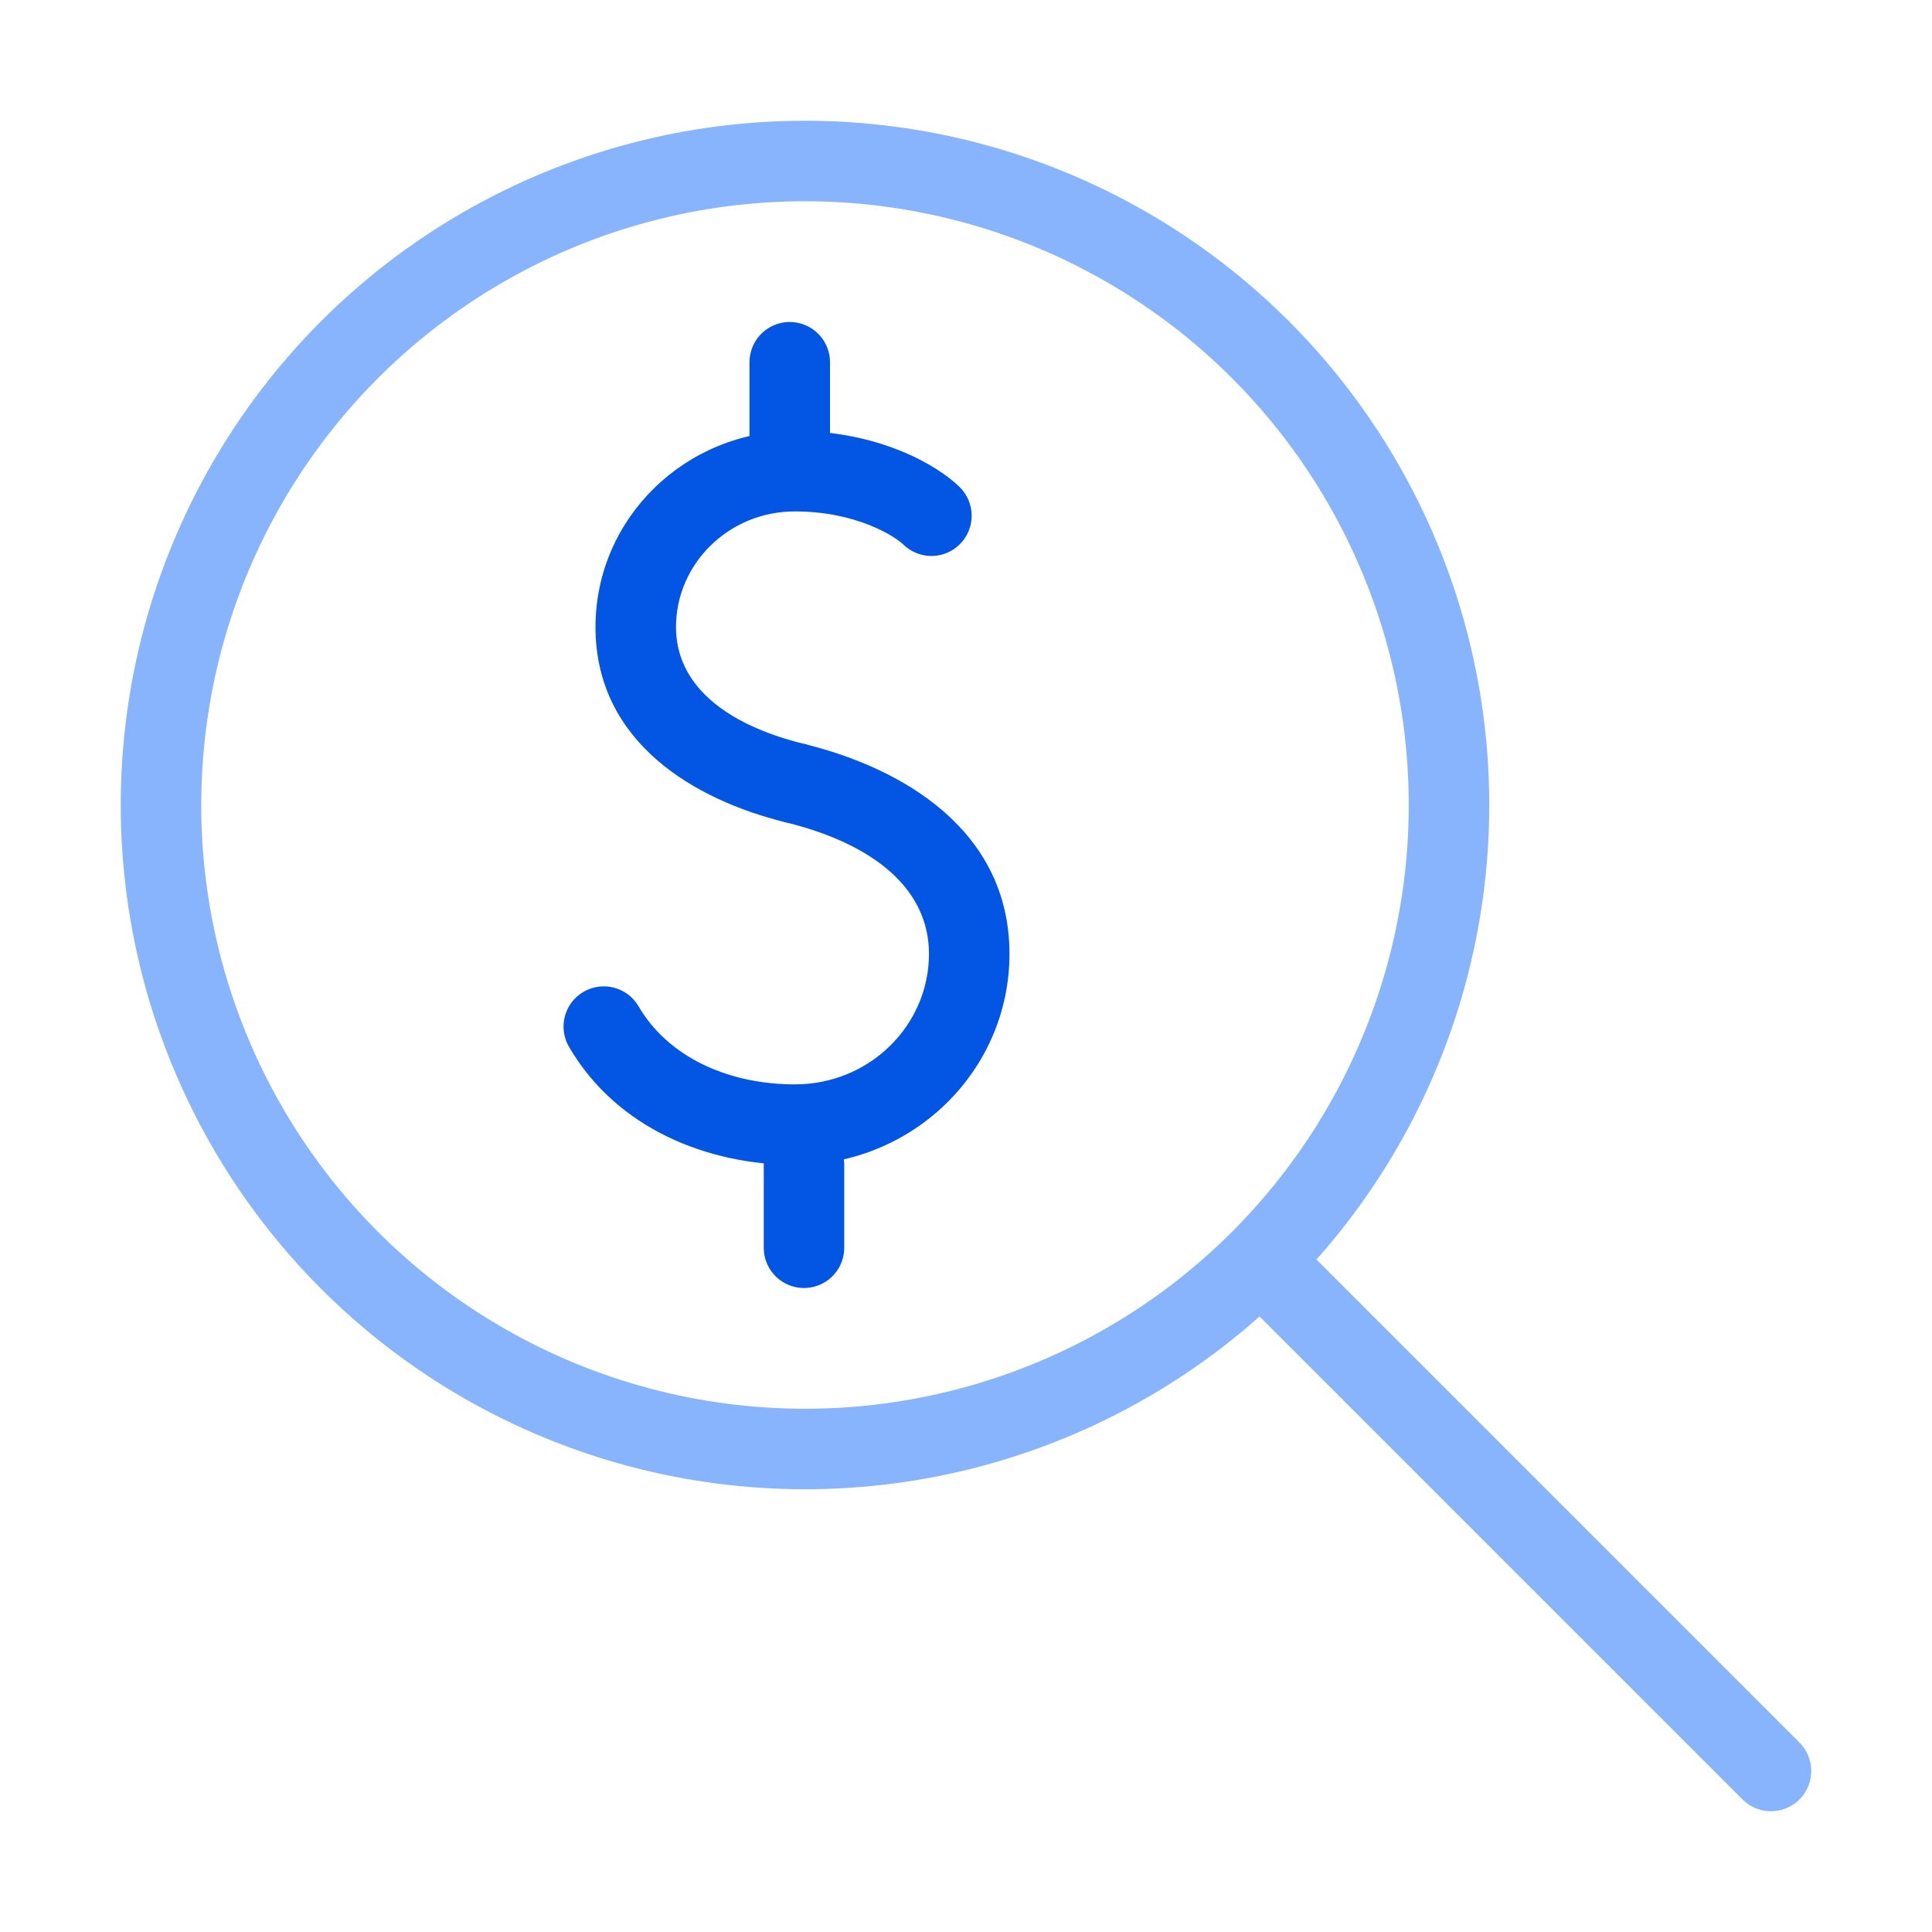
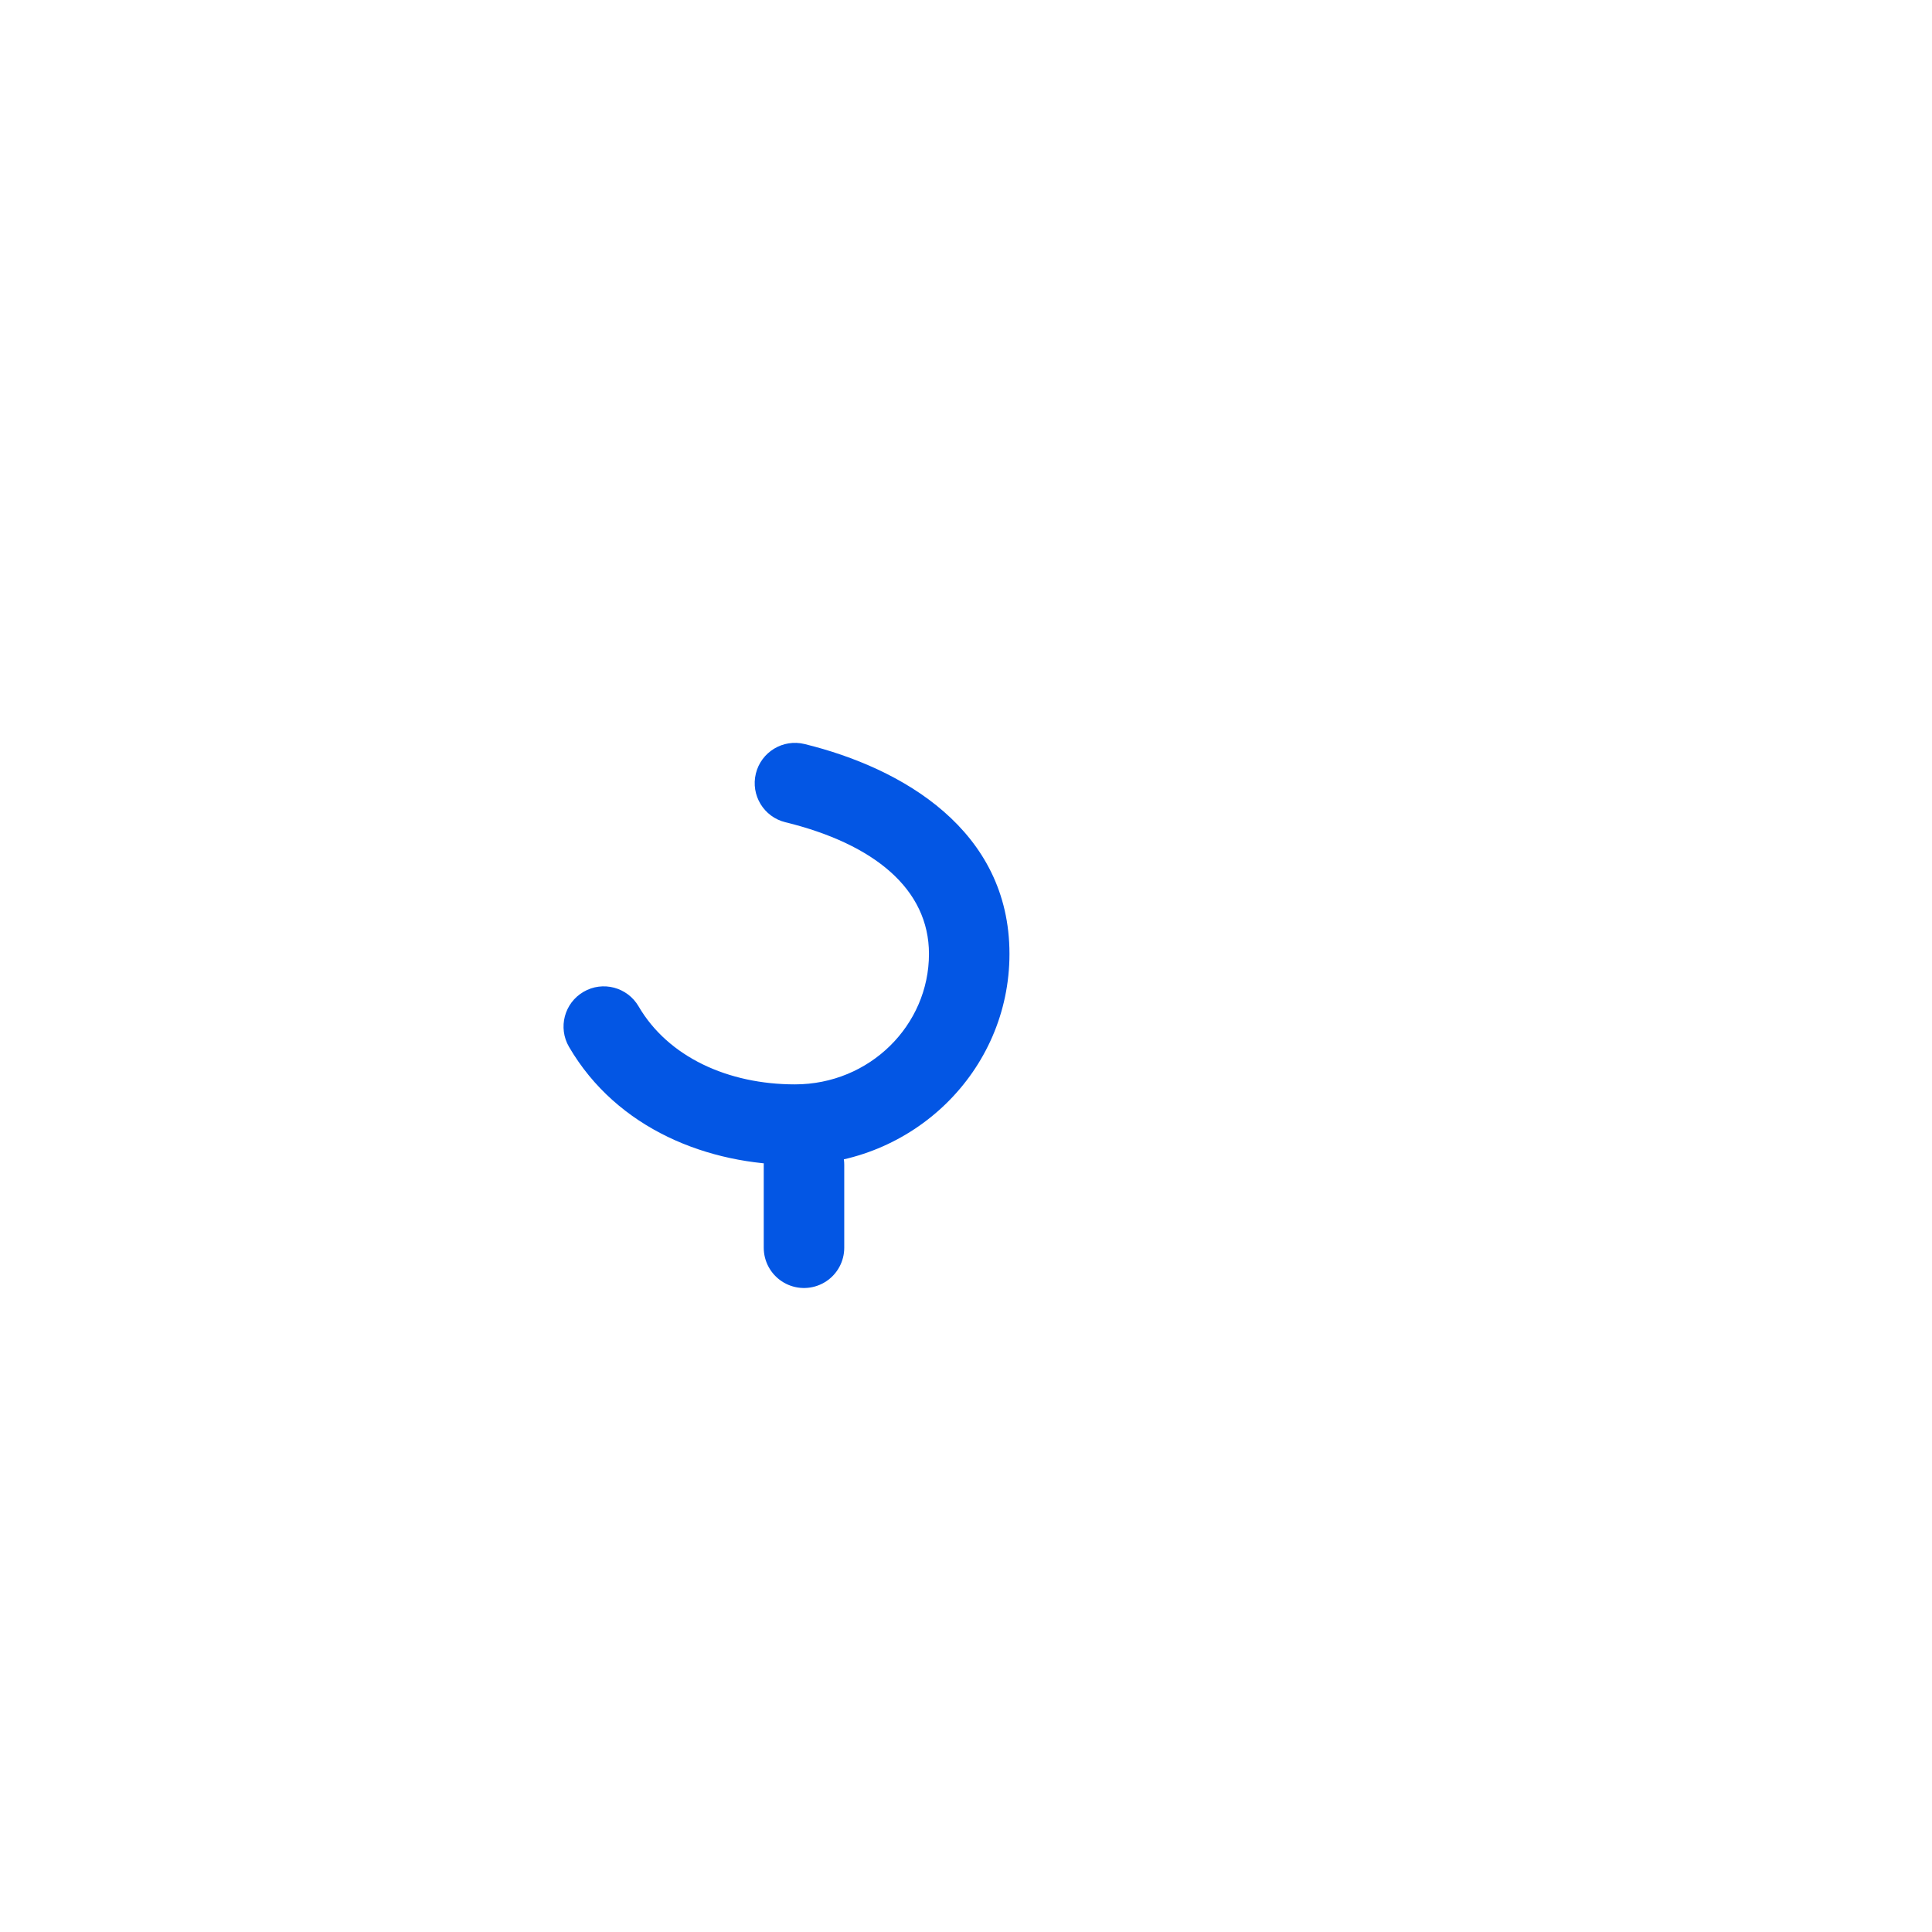
<svg xmlns="http://www.w3.org/2000/svg" width="48" height="48" viewBox="0 0 48 48" fill="none">
  <g clip-path="url(#clip0_658_32419)">
-     <circle cx="20" cy="20" r="16" stroke="#88B3FD" stroke-width="2" />
-     <path d="M32 32L44 44" stroke="#88B3FD" stroke-width="2" stroke-linecap="round" />
-     <path d="M19.513 20.428C20.049 20.559 20.59 20.231 20.722 19.695C20.853 19.158 20.525 18.617 19.988 18.485L19.513 20.428ZM22.441 13.527C22.836 13.914 23.469 13.908 23.855 13.513C24.242 13.118 24.235 12.485 23.841 12.099L22.441 13.527ZM19.988 18.485C17.979 17.993 16.795 16.987 16.795 15.581H14.795C14.795 18.456 17.283 19.882 19.513 20.428L19.988 18.485ZM16.795 15.581C16.795 14.012 18.099 12.706 19.75 12.706V10.706C17.033 10.706 14.795 12.869 14.795 15.581H16.795ZM19.75 12.706C21.305 12.706 22.257 13.347 22.441 13.527L23.841 12.099C23.271 11.541 21.812 10.706 19.75 10.706V12.706Z" fill="#0356E4" />
-     <path d="M19.988 18.485C19.452 18.354 18.91 18.683 18.779 19.219C18.648 19.755 18.976 20.297 19.512 20.428L19.988 18.485ZM15.865 25.002C15.586 24.525 14.974 24.363 14.497 24.642C14.02 24.92 13.859 25.532 14.137 26.009L15.865 25.002ZM19.512 20.428C21.722 20.969 23.08 22.091 23.08 23.699L25.08 23.699C25.08 20.621 22.418 19.081 19.988 18.485L19.512 20.428ZM23.08 23.699C23.08 25.47 21.609 26.941 19.75 26.941L19.75 28.941C22.674 28.941 25.08 26.613 25.08 23.699L23.08 23.699ZM19.75 26.941C18.093 26.941 16.601 26.264 15.865 25.002L14.137 26.009C15.334 28.061 17.61 28.941 19.75 28.941L19.75 26.941Z" fill="#0356E4" />
-     <path d="M19.621 11.406L19.621 9" stroke="#0356E4" stroke-width="2" stroke-linecap="round" />
+     <path d="M19.988 18.485C19.452 18.354 18.91 18.683 18.779 19.219C18.648 19.755 18.976 20.297 19.512 20.428L19.988 18.485ZM15.865 25.002C15.586 24.525 14.974 24.363 14.497 24.642C14.02 24.92 13.859 25.532 14.137 26.009L15.865 25.002ZM19.512 20.428C21.722 20.969 23.08 22.091 23.08 23.699L25.08 23.699C25.08 20.621 22.418 19.081 19.988 18.485ZM23.08 23.699C23.08 25.47 21.609 26.941 19.75 26.941L19.75 28.941C22.674 28.941 25.08 26.613 25.08 23.699L23.08 23.699ZM19.75 26.941C18.093 26.941 16.601 26.264 15.865 25.002L14.137 26.009C15.334 28.061 17.61 28.941 19.75 28.941L19.75 26.941Z" fill="#0356E4" />
    <line x1="19.975" y1="31" x2="19.975" y2="28.941" stroke="#0356E4" stroke-width="2" stroke-linecap="round" />
  </g>
  <defs>
    <clipPath id="clip0_658_32419">
      <rect width="48" height="48" fill="white" />
    </clipPath>
  </defs>
</svg>